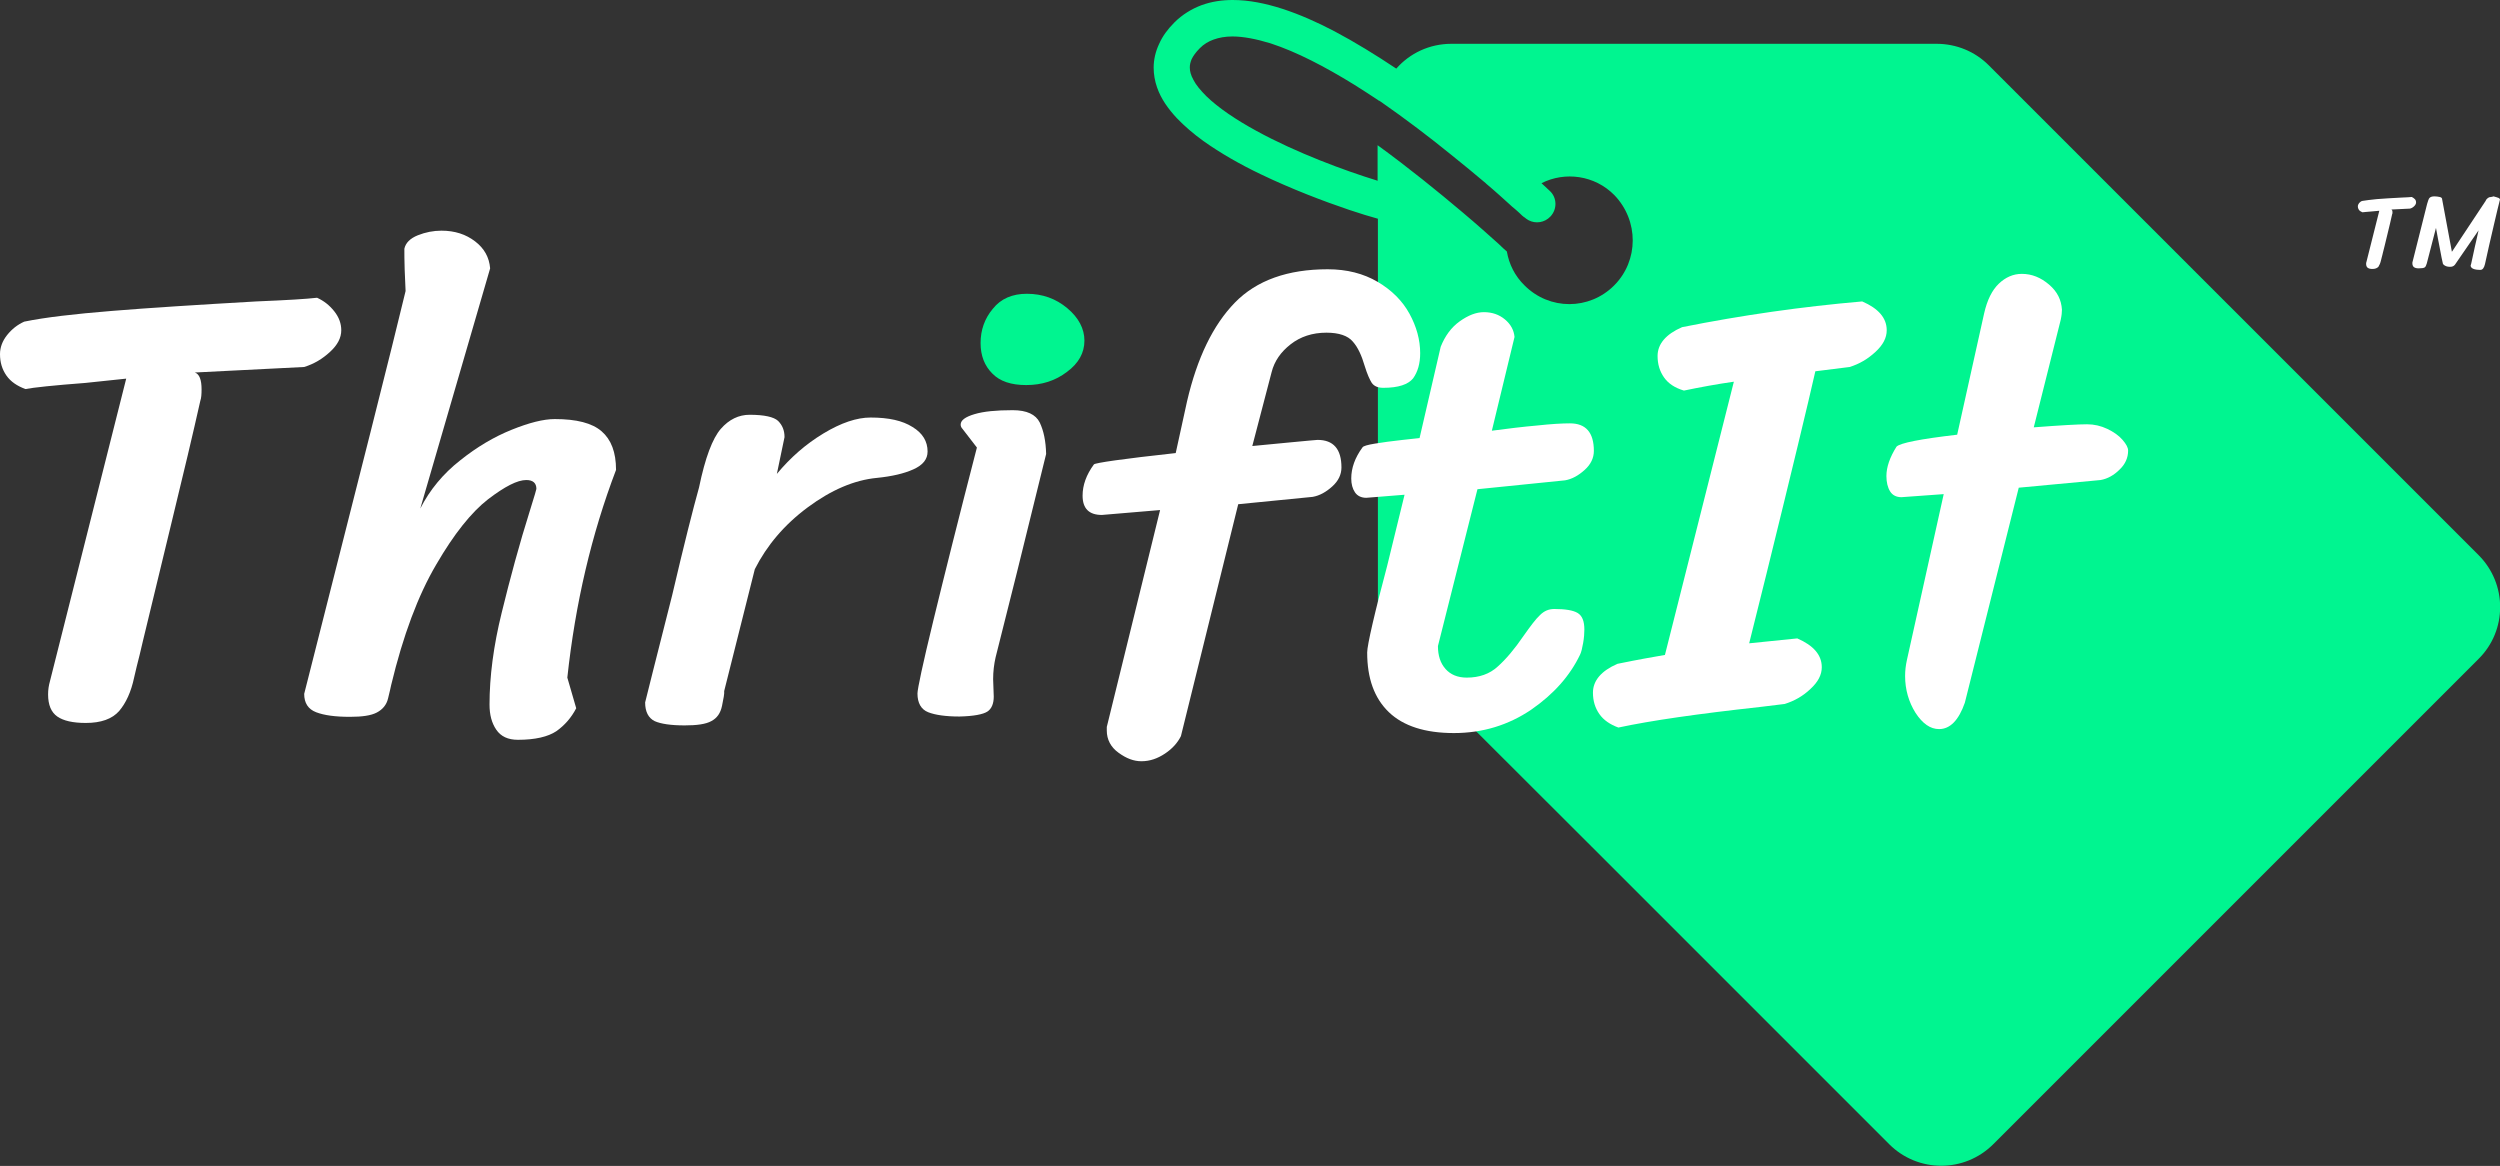
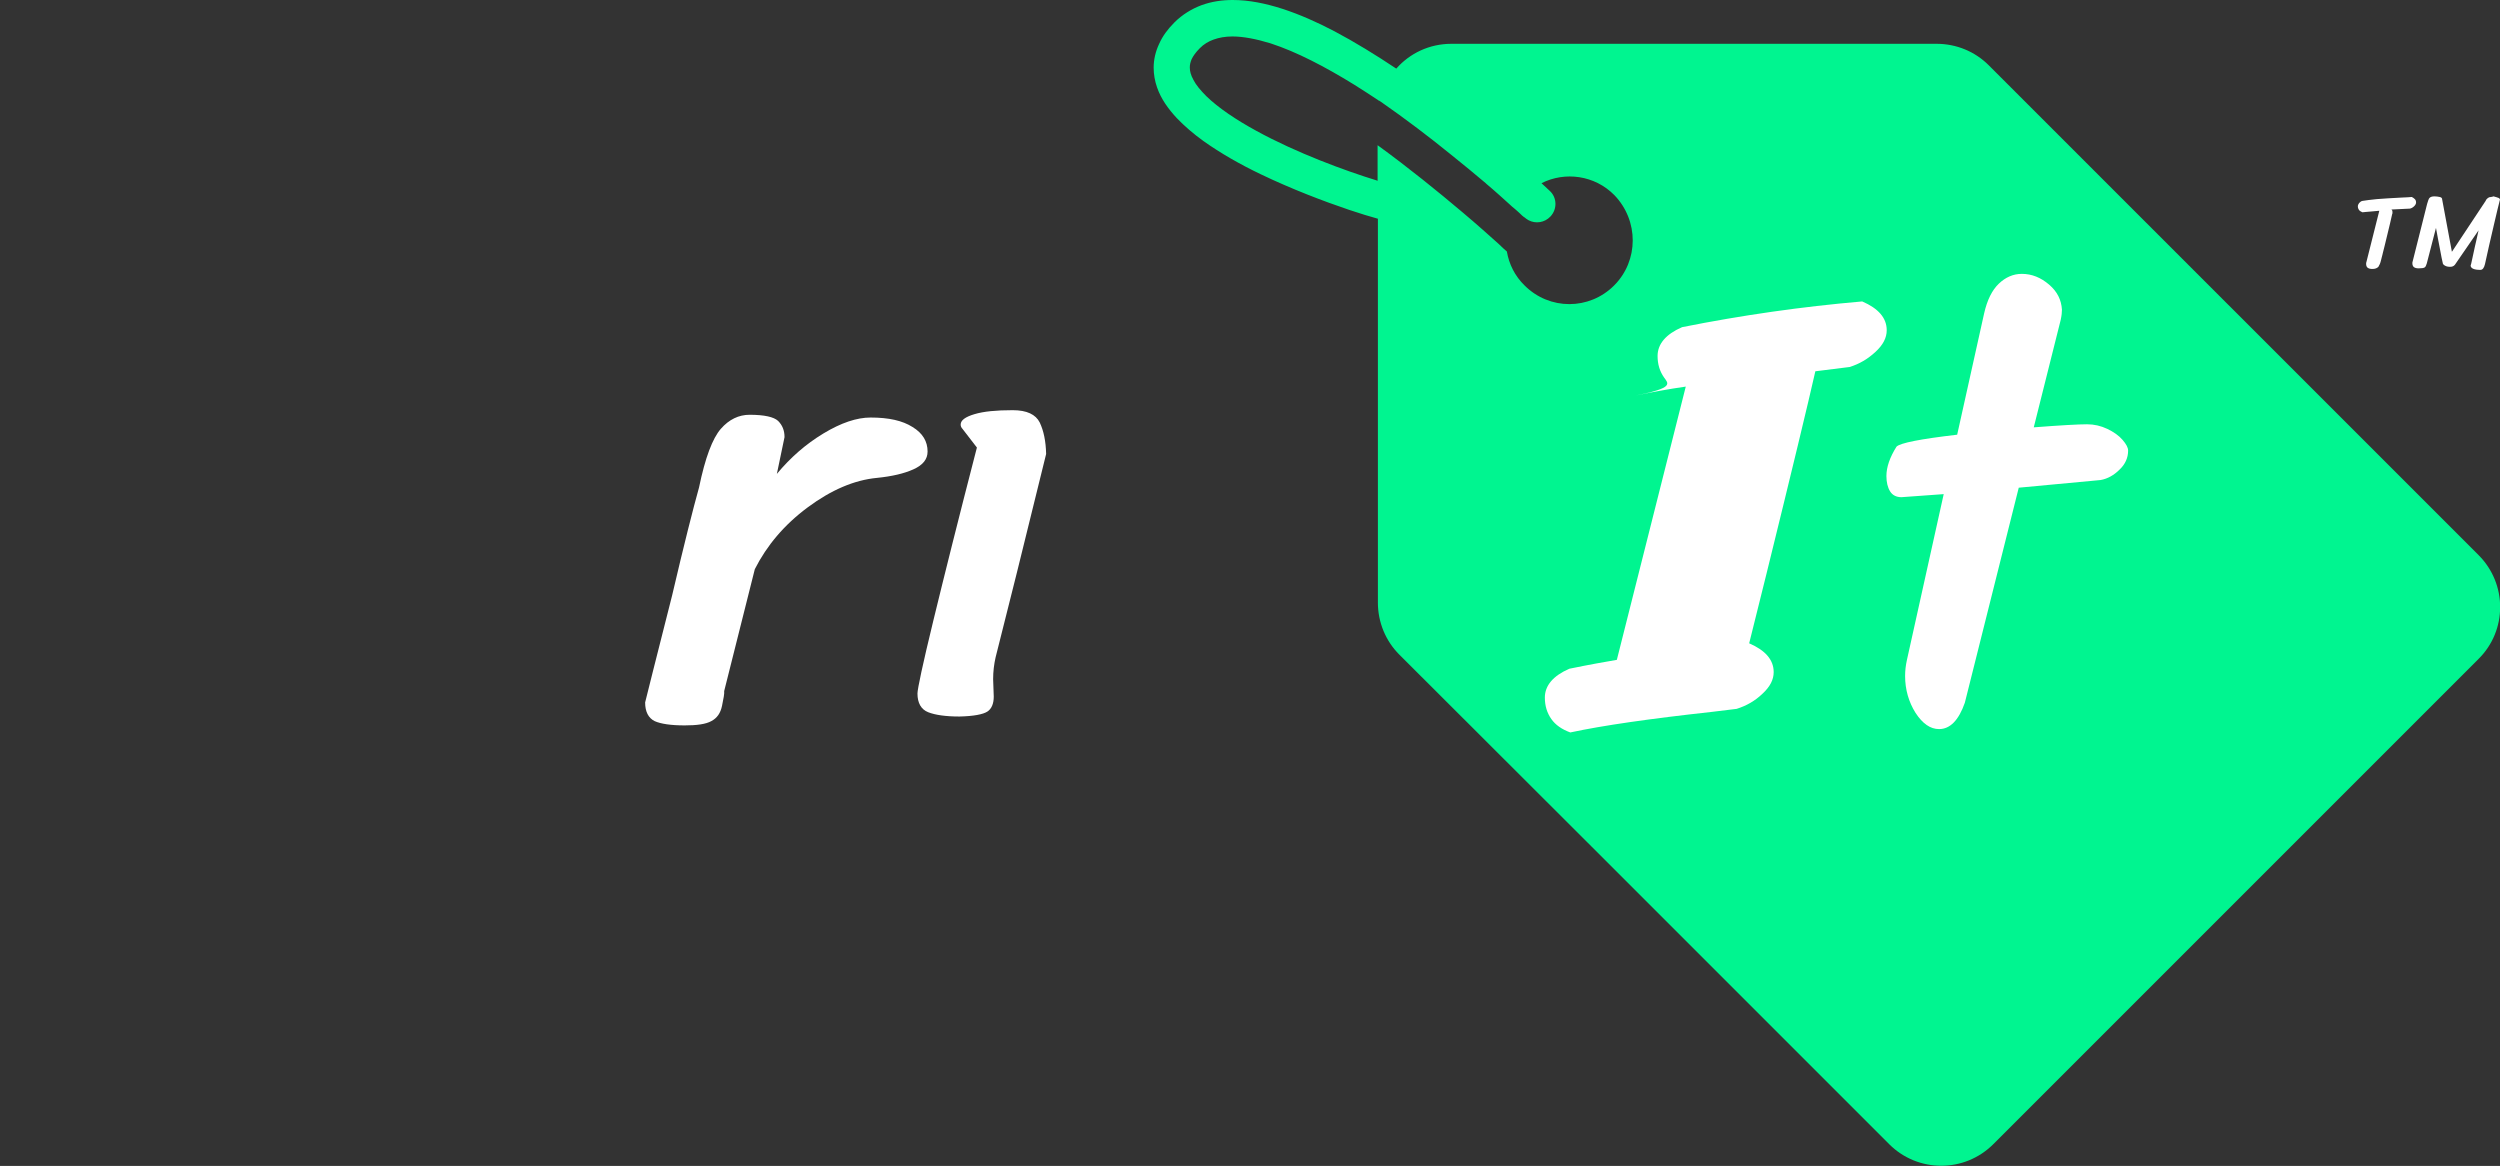
<svg xmlns="http://www.w3.org/2000/svg" version="1.1" id="Layer_1" x="0px" y="0px" viewBox="0 0 816.1 380.6" style="enable-background:new 0 0 816.1 380.6;" xml:space="preserve">
  <rect x="0" y="0" width="816.1" height="380.6" fill="#333333" stroke="none" />
  <style type="text/css">
	.st0{fill:#00F590;}
	.st1{fill:#FFFFFF;}
</style>
  <g>
    <path class="st0" d="M809.1,181.2l-28.7-28.7L649.2,21.3c-4.5-4.5-10.6-7-17-7H473.8c-7.2,0-13.6,3.1-18,8.1   c-6.6-4.4-13.4-8.6-20.2-12.2c-5.7-3-11.4-5.5-16.9-7.3c-5.6-1.8-11-2.9-16.3-2.9c-3.5,0-6.9,0.5-10.2,1.7   c-3.2,1.2-6.3,3.1-8.8,5.6c-2.2,2.2-3.9,4.5-5,7c-1.2,2.5-1.8,5.2-1.8,7.8c0,2.2,0.4,4.4,1.1,6.4c1.3,3.8,3.7,7.1,6.5,10.1   c2.5,2.6,5.4,5.1,8.6,7.4c5.6,4,12.1,7.7,18.8,10.9c10,4.8,20.5,8.8,28.8,11.6c3.6,1.2,6.8,2.2,9.4,2.9v125.3c0,6.4,2.5,12.5,7,17   l62.8,62.7l3.6,3.6c0,0,0,0,0,0l64.8,64.8l28.7,28.7c9.4,9.4,24.6,9.4,34,0l158.4-158.4C818.5,205.8,818.5,190.6,809.1,181.2z    M526.9,93.2c-8.1,8.1-21.1,8.1-29.2,0c-3.2-3.1-5.1-7-5.8-11.1c-0.7-0.6-1.6-1.4-2.6-2.4c-2.9-2.6-7-6.3-12-10.5   c-7.7-6.5-17.4-14.4-27.6-21.8V59c-0.1,0-0.2,0-0.3-0.1c-10.1-3.1-26.2-9-39.3-16.2c-6.6-3.6-12.4-7.5-16.3-11.3   c-1.9-1.9-3.4-3.7-4.2-5.3c-0.9-1.6-1.2-2.9-1.2-4.1c0-0.9,0.2-1.7,0.6-2.7c0.5-1,1.3-2.2,2.7-3.6c1.3-1.3,2.8-2.2,4.5-2.8   c1.7-0.6,3.7-1,6.1-1c3.5,0,7.7,0.8,12.3,2.2c0.1,0,0.2,0.1,0.3,0.1c8.3,2.7,17.7,7.6,27.1,13.4c2.6,1.6,5.3,3.4,7.9,5.1   c0.1,0.1,0.2,0.2,0.4,0.2c0.1,0.1,0.2,0.2,0.3,0.2c8.2,5.7,16.1,11.7,23.1,17.4c4.1,3.3,7.9,6.4,11.3,9.3c0.1,0.1,0.1,0.1,0.2,0.2   c3.1,2.6,5.7,5,7.7,6.8c0.5,0.5,1,0.9,1.5,1.3c0.8,0.7,1.5,1.3,2,1.8c0.4,0.4,0.7,0.7,0.9,0.8c0.1,0.1,0.2,0.2,0.2,0.2l0.1,0l0,0   c0.4,0.4,0.9,0.7,1.4,1c2.3,1.2,5.2,0.8,7.1-1.2c2.3-2.4,2.2-6.2-0.2-8.4c0,0-1-0.9-2.7-2.5c7.7-3.9,17.4-2.6,23.8,3.9   C535,72,535,85.1,526.9,93.2z" />
    <g>
      <g>
-         <path class="st1" d="M38.9,232.1C36.6,234.7,33,236,28,236c-4.2,0-7.3-0.7-9.3-2.1c-2-1.4-3-3.8-3-7.2c0-1.5,0.2-2.9,0.6-4.3     l24.9-98.8c-0.1,0-4.6,0.5-13.3,1.4c-10.5,0.8-17,1.5-19.6,2c-2.7-1-4.8-2.4-6.2-4.4c-1.4-2-2.1-4.3-2.1-7c0-2.2,0.8-4.3,2.3-6.2     c1.6-2,3.4-3.4,5.6-4.4c6.8-1.4,16.3-2.5,28.6-3.5c12.2-1,28-2,47.2-3.1c9.8-0.4,16.4-0.8,19.8-1.2c2.2,1,4,2.4,5.6,4.4     c1.6,2,2.3,4.1,2.3,6.2c0,2.5-1.2,4.8-3.7,7.1c-2.5,2.3-5.2,3.9-8.4,4.9l-35.7,1.8c1.5,0.5,2.2,2.4,2.2,5.5     c0,1.6-0.1,2.9-0.4,3.7c-2.3,10.3-5.5,23.8-9.5,40.2c-4,16.5-6.7,27.6-8.1,33.5c-0.8,3.4-1.6,6.5-2.2,9.2     c-0.7,2.7-1.3,5.2-1.8,7.4C42.8,225.9,41.1,229.5,38.9,232.1z" />
-         <path class="st1" d="M150.2,150.3c5.5-4.4,11.1-7.7,16.8-10c5.7-2.3,10.4-3.5,14.1-3.5c7.1,0,12.2,1.3,15.3,4     c3.1,2.7,4.7,6.8,4.7,12.6c-8,21-13.3,43.6-15.9,67.8l2.9,10c-1.6,3.1-3.8,5.6-6.5,7.5c-2.7,1.8-6.9,2.8-12.5,2.8     c-3.3,0-5.6-1.1-7.1-3.3c-1.5-2.2-2.2-4.9-2.2-8.2c0-9.1,1.3-19.2,4-30.1c2.7-11,5.7-22.2,9.3-33.6c1.4-4.4,2-6.6,2-6.7     c0-1.9-1.1-2.9-3.3-2.9c-2.9,0-7,2.1-12.5,6.3c-5.4,4.2-11.1,11.3-16.9,21.3c-5.9,10-10.8,23.1-14.7,39.3c-0.1,0.7-0.5,2.1-1,4.3     c-0.5,2.2-1.8,3.7-3.7,4.7c-1.9,1-4.8,1.4-8.8,1.4c-4.8,0-8.4-0.5-11-1.5c-2.6-1-3.9-3-3.9-6c17.8-70.1,28.9-113.9,33.1-131.5     c-0.1-1.8-0.2-4.1-0.3-7c-0.1-2.9-0.1-5.2-0.1-6.8c0.4-1.9,1.9-3.4,4.4-4.4c2.5-1,5.1-1.5,7.7-1.5c4.4,0,8,1.2,11,3.5     c3,2.3,4.6,5.2,4.9,8.8L137.2,166C140.3,159.9,144.7,154.6,150.2,150.3z" />
        <path class="st1" d="M235.7,230.4c-0.5,2.4-1.6,4-3.5,5c-1.8,1-4.7,1.4-8.7,1.4c-4.5,0-7.8-0.5-9.8-1.4c-2-1-3.1-3-3.1-6.1     c0.4-1.6,3.3-13.3,8.8-34.9c3.9-16.7,6.9-28.5,8.8-35.3c2-9.7,4.4-16,7.1-19.1c2.7-3.1,5.9-4.6,9.4-4.6c4.8,0,7.9,0.7,9.3,2     c1.4,1.4,2.1,3.1,2.1,5.3l-2.5,12c4.4-5.3,9.4-9.7,15.2-13.2c5.8-3.5,10.9-5.2,15.4-5.2c5.9,0,10.4,1,13.7,3.1     c3.3,2,4.9,4.7,4.9,8c0,2.5-1.5,4.4-4.6,5.8c-3.1,1.4-7,2.3-11.9,2.8c-7.4,0.7-14.9,3.9-22.6,9.6c-7.7,5.7-13.4,12.5-17.3,20.2     l-10,39.8C236.5,226.4,236.2,228,235.7,230.4z" />
        <g>
          <g>
-             <path class="st0" d="M348.4,100.6c3.7,3.1,5.6,6.7,5.6,10.6c0,4-1.9,7.4-5.7,10.2c-3.8,2.9-8.2,4.3-13.3,4.3       c-4.9,0-8.6-1.2-11.1-3.8c-2.5-2.5-3.8-5.8-3.8-9.9c0-4.2,1.3-8,4-11.2c2.6-3.3,6.4-4.9,11.1-4.9       C340.3,95.9,344.7,97.5,348.4,100.6z" />
            <path class="st1" d="M339.4,137.9c1.3,2.7,2,6.1,2.1,10.3c-7.2,29.4-12.7,51.5-16.5,66.4c-0.5,2.2-0.8,4.6-0.8,7.1l0.2,5.7       c0,2.3-0.7,4-2.1,4.9s-4.5,1.5-9.1,1.6c-4.5,0-7.9-0.5-10.2-1.4c-2.3-0.9-3.5-3-3.5-6.1c0-1.5,1.7-9.5,5.2-23.9       c3.5-14.4,8.2-33.2,14.2-56.4l-4.7-6.1c-0.4-0.4-0.6-0.9-0.6-1.4c0-1.4,1.5-2.5,4.5-3.4c3-0.9,7.1-1.3,12.5-1.3       C335.2,133.9,338.1,135.3,339.4,137.9z" />
          </g>
        </g>
-         <path class="st1" d="M385.5,240.3c-1.1,2.2-2.8,4.1-5.2,5.7c-2.4,1.6-4.9,2.5-7.7,2.5c-2.5,0-4.9-0.9-7.5-2.8     c-2.5-1.8-3.8-4.3-3.8-7.2v-1.2l17.4-70.8l-19,1.6c-4.2,0-6.3-2.1-6.3-6.3c0-3.4,1.2-6.8,3.7-10.2c0.4-0.5,9.3-1.8,26.7-3.7     l3.7-16.9c3.3-14.2,8.5-24.9,15.6-32.2c7.1-7.3,17.3-10.9,30.3-10.9c6.3,0,11.7,1.4,16.3,4.1c4.6,2.7,8.1,6.2,10.4,10.4     c2.3,4.2,3.5,8.5,3.5,12.9c0,3.4-0.8,6.1-2.3,8.2c-1.6,2-4.8,3.1-9.7,3.1c-1.8,0-3-0.5-3.8-1.6c-0.7-1.1-1.5-2.9-2.3-5.5     c-1-3.4-2.2-6.1-3.9-8c-1.6-1.9-4.5-2.9-8.6-2.9c-4.6,0-8.5,1.3-11.7,3.8c-3.2,2.5-5.3,5.5-6.2,9.1l-6.3,24.1l12.5-1.2     c5.4-0.5,8.4-0.8,8.8-0.8c5.2,0,7.8,3,7.8,9c0,2.3-1,4.4-3,6.2c-2,1.8-4.1,3-6.4,3.4l-24.3,2.4L385.5,240.3z M469.4,210.9     c0,3.1,0.8,5.6,2.5,7.5c1.6,1.8,3.9,2.8,6.9,2.8c4.1,0,7.5-1.2,10.1-3.6c2.7-2.4,5.5-5.7,8.5-10.1c2.2-3.1,3.9-5.4,5.3-6.7     c1.4-1.4,2.9-2,4.7-2c3.5,0,6.1,0.4,7.6,1.3c1.5,0.9,2.2,2.7,2.2,5.4c0,1.2-0.1,2.7-0.4,4.4c-0.3,1.7-0.6,3-1,3.8     c-3.3,6.9-8.6,12.9-16,18c-7.4,5-15.8,7.6-25.2,7.6s-16.5-2.3-21.2-6.8c-4.8-4.6-7.1-11.1-7.1-19.5c0-1.2,0.6-4.4,1.8-9.6     c1.2-5.2,2.8-11.4,4.7-18.6l5.7-23.3l-12.5,1c-1.6,0-2.9-0.6-3.7-1.8s-1.2-2.7-1.2-4.5c0-3.4,1.2-6.8,3.7-10.2     c0.3-0.4,1.6-0.8,4.1-1.2c2.4-0.4,5.4-0.8,9-1.2l5.5-0.6l6.9-29.8c1.4-3.5,3.4-6.3,6.2-8.3c2.8-2,5.4-3,7.9-3     c2.7,0,5,0.8,6.9,2.4c1.9,1.6,2.9,3.5,3.1,5.7l-7.4,30.6c5.3-0.7,10.2-1.3,14.8-1.7c4.6-0.5,8.1-0.7,10.7-0.7c5.2,0,7.8,3,7.8,9     c0,2.3-1,4.4-3,6.2c-2,1.8-4.1,3-6.4,3.4l-28.6,2.9L469.4,210.9z" />
-         <path class="st1" d="M543.2,123.2c-1.4-2-2.1-4.3-2.1-7c0-3.9,2.7-7.1,8-9.4c19.5-3.9,39.1-6.7,58.8-8.4c5.3,2.3,8,5.4,8,9.4     c0,2.5-1.2,4.8-3.7,7.1c-2.5,2.3-5.2,3.9-8.4,4.9l-11.2,1.4c-2.3,10.2-7.6,32.2-15.9,65.9l-5.7,22.9l15.7-1.6     c5.3,2.3,8,5.4,8,9.4c0,2.5-1.2,4.8-3.7,7.1c-2.4,2.3-5.2,3.9-8.4,4.9l-8.2,1c-20,2.2-35.4,4.4-46.1,6.7c-2.7-1-4.8-2.4-6.2-4.4     s-2.1-4.3-2.1-7c0-3.9,2.7-7.1,8-9.4c6.8-1.4,12-2.3,15.5-2.9l22.5-89.2c-5.6,0.8-11,1.8-16.3,2.9     C546.7,126.6,544.6,125.2,543.2,123.2z" />
+         <path class="st1" d="M543.2,123.2c-1.4-2-2.1-4.3-2.1-7c0-3.9,2.7-7.1,8-9.4c19.5-3.9,39.1-6.7,58.8-8.4c5.3,2.3,8,5.4,8,9.4     c0,2.5-1.2,4.8-3.7,7.1c-2.5,2.3-5.2,3.9-8.4,4.9l-11.2,1.4c-2.3,10.2-7.6,32.2-15.9,65.9l-5.7,22.9c5.3,2.3,8,5.4,8,9.4c0,2.5-1.2,4.8-3.7,7.1c-2.4,2.3-5.2,3.9-8.4,4.9l-8.2,1c-20,2.2-35.4,4.4-46.1,6.7c-2.7-1-4.8-2.4-6.2-4.4     s-2.1-4.3-2.1-7c0-3.9,2.7-7.1,8-9.4c6.8-1.4,12-2.3,15.5-2.9l22.5-89.2c-5.6,0.8-11,1.8-16.3,2.9     C546.7,126.6,544.6,125.2,543.2,123.2z" />
        <path class="st1" d="M620.7,162.3c-1.6,0-2.9-0.6-3.7-1.9c-0.8-1.3-1.2-3-1.2-5c0-2.9,1.1-6.1,3.3-9.6c1.2-1.2,7.8-2.5,19.8-3.9     l8.8-39.6c1-4.4,2.6-7.6,4.8-9.7c2.2-2.1,4.7-3.2,7.5-3.2c3.3,0,6.2,1.2,8.9,3.5c2.7,2.3,4,5,4.2,8.2c0,0.8-0.1,1.9-0.4,3.3     l-8.8,35.1c9-0.7,14.8-1,17.4-1c2.3,0,4.5,0.5,6.6,1.5c2.1,1,3.8,2.2,5,3.6c1.2,1.4,1.8,2.5,1.8,3.5c0,2.3-0.9,4.4-2.8,6.2     c-1.8,1.8-3.9,3-6.2,3.4l-26.7,2.5l-17.6,70.2c-2,5.7-4.8,8.6-8.4,8.6c-2.9,0-5.4-1.8-7.7-5.3c-2.2-3.5-3.4-7.6-3.4-12     c0-1.8,0.2-3.5,0.6-5.3l12-54.1L620.7,162.3z" />
      </g>
    </g>
  </g>
  <g>
    <path class="st1" d="M776.4,87.1c-0.4,0.4-1,0.7-1.9,0.7c-0.7,0-1.2-0.1-1.6-0.4c-0.3-0.2-0.5-0.7-0.5-1.2c0-0.3,0-0.5,0.1-0.7   l4.2-16.7c0,0-0.8,0.1-2.2,0.2c-1.8,0.1-2.9,0.3-3.3,0.3c-0.5-0.2-0.8-0.4-1.1-0.7c-0.2-0.3-0.4-0.7-0.4-1.2c0-0.4,0.1-0.7,0.4-1.1   c0.3-0.3,0.6-0.6,1-0.7c1.2-0.2,2.8-0.4,4.8-0.6c2.1-0.2,4.7-0.3,8-0.5c1.7-0.1,2.8-0.1,3.4-0.2c0.4,0.2,0.7,0.4,1,0.7   c0.3,0.3,0.4,0.7,0.4,1.1c0,0.4-0.2,0.8-0.6,1.2c-0.4,0.4-0.9,0.7-1.4,0.8l-6.1,0.3c0.3,0.1,0.4,0.4,0.4,0.9c0,0.3,0,0.5-0.1,0.6   c-0.4,1.8-0.9,4-1.6,6.8c-0.7,2.8-1.1,4.7-1.4,5.7c-0.1,0.6-0.3,1.1-0.4,1.6c-0.1,0.5-0.2,0.9-0.3,1.2   C777,86,776.7,86.6,776.4,87.1z" />
    <path class="st1" d="M815.6,64.6c0.3,0.1,0.4,0.3,0.5,0.5c-0.5,1.9-1.1,4.5-1.9,7.9c-0.8,3.4-1.3,5.7-1.6,6.9   c-0.5,2.4-1,4.4-1.4,6.3c-0.3,1.3-0.8,1.9-1.5,1.9c-2.1,0-3.2-0.5-3.2-1.5c0,0.3,0.3-0.8,0.8-3.3c0.5-2.5,0.9-4,1-4.5l0.8-3.6   l-7.7,11.2c-0.4,0.5-0.9,0.7-1.6,0.7c-0.6,0-1.2-0.1-1.7-0.4c-0.5-0.3-0.7-0.6-0.7-0.9c-0.2-0.8-0.5-2.3-0.9-4.5   c-0.4-2.2-0.9-4.5-1.3-6.9L792.2,86c-0.2,0.7-0.4,1.1-0.7,1.3c-0.3,0.2-1,0.3-1.9,0.3c-0.7,0-1.2-0.1-1.6-0.4   c-0.3-0.2-0.5-0.7-0.5-1.2c0-0.3,0-0.5,0.1-0.7l4.7-18.7c0.3-1,0.5-1.7,0.8-2c0.3-0.3,0.8-0.5,1.6-0.5c0.6,0,1.2,0.1,1.7,0.2   c0.5,0.1,0.7,0.3,0.8,0.6v0.1l3.2,17.2l11-16.6c0.2-0.5,0.5-0.8,0.8-1c0.3-0.2,0.6-0.3,1-0.3c0.4-0.1,0.6-0.1,0.8-0.2   C814.8,64.3,815.3,64.5,815.6,64.6z" />
  </g>
</svg>